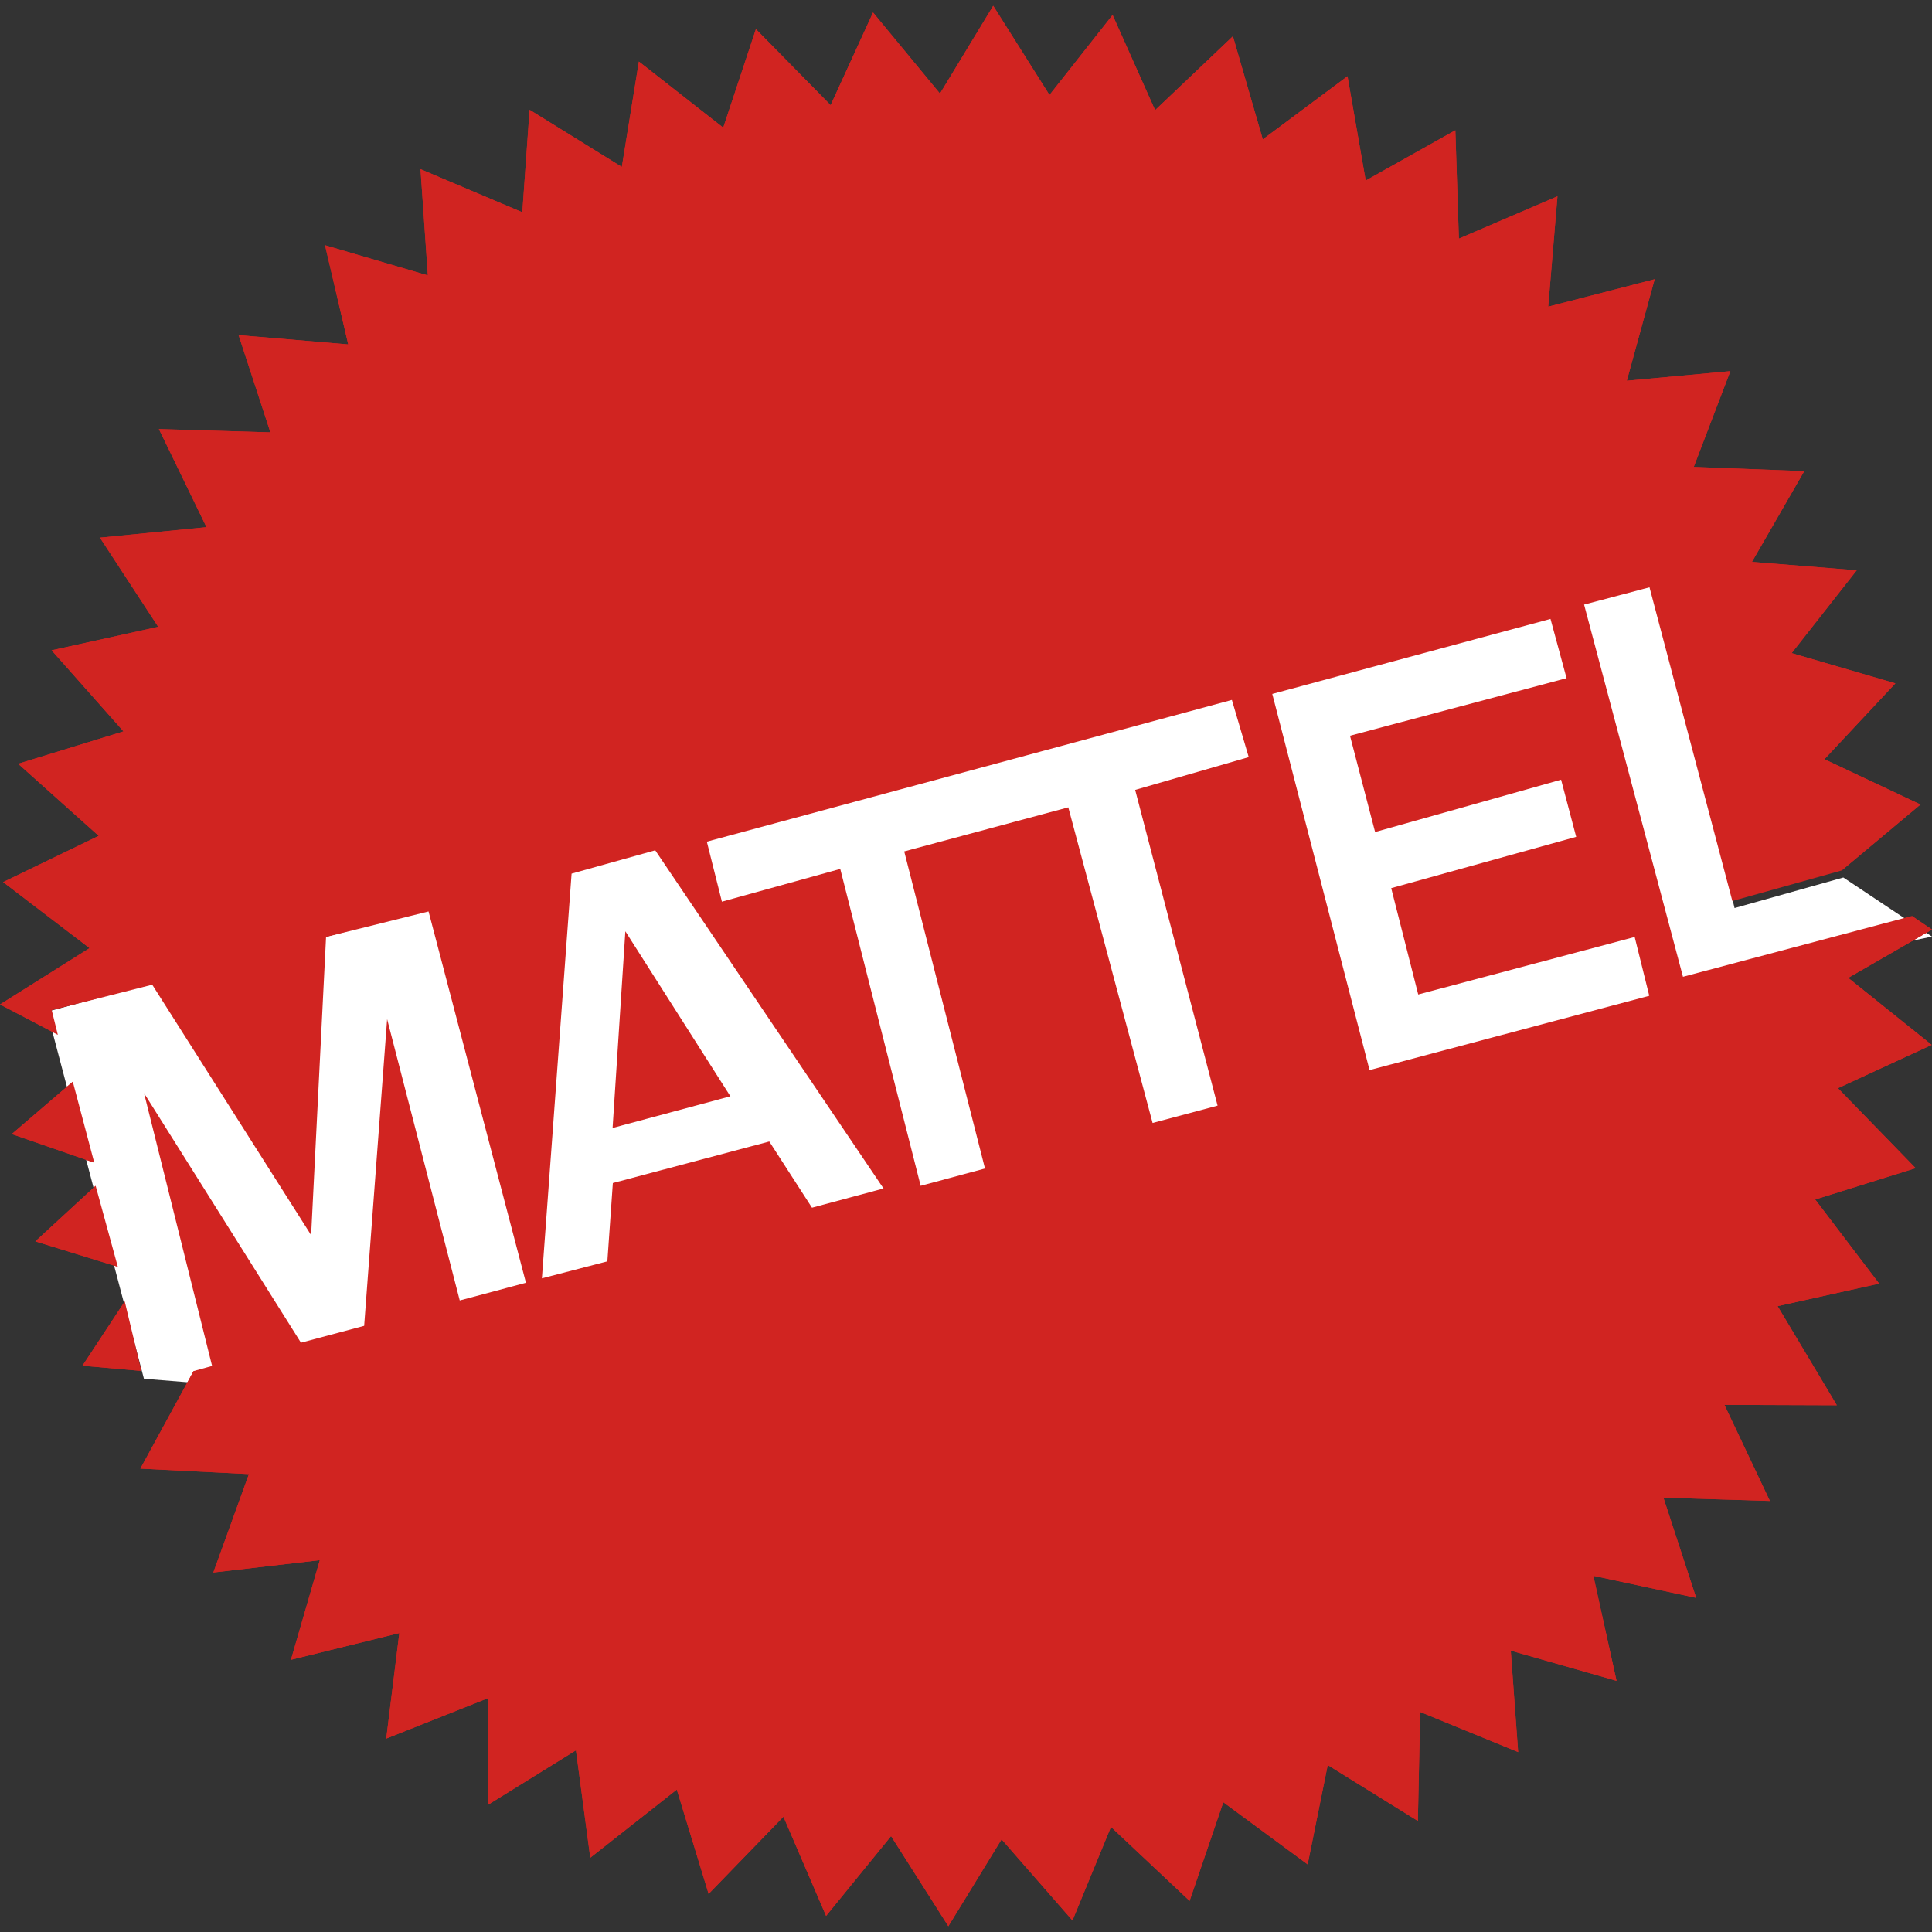
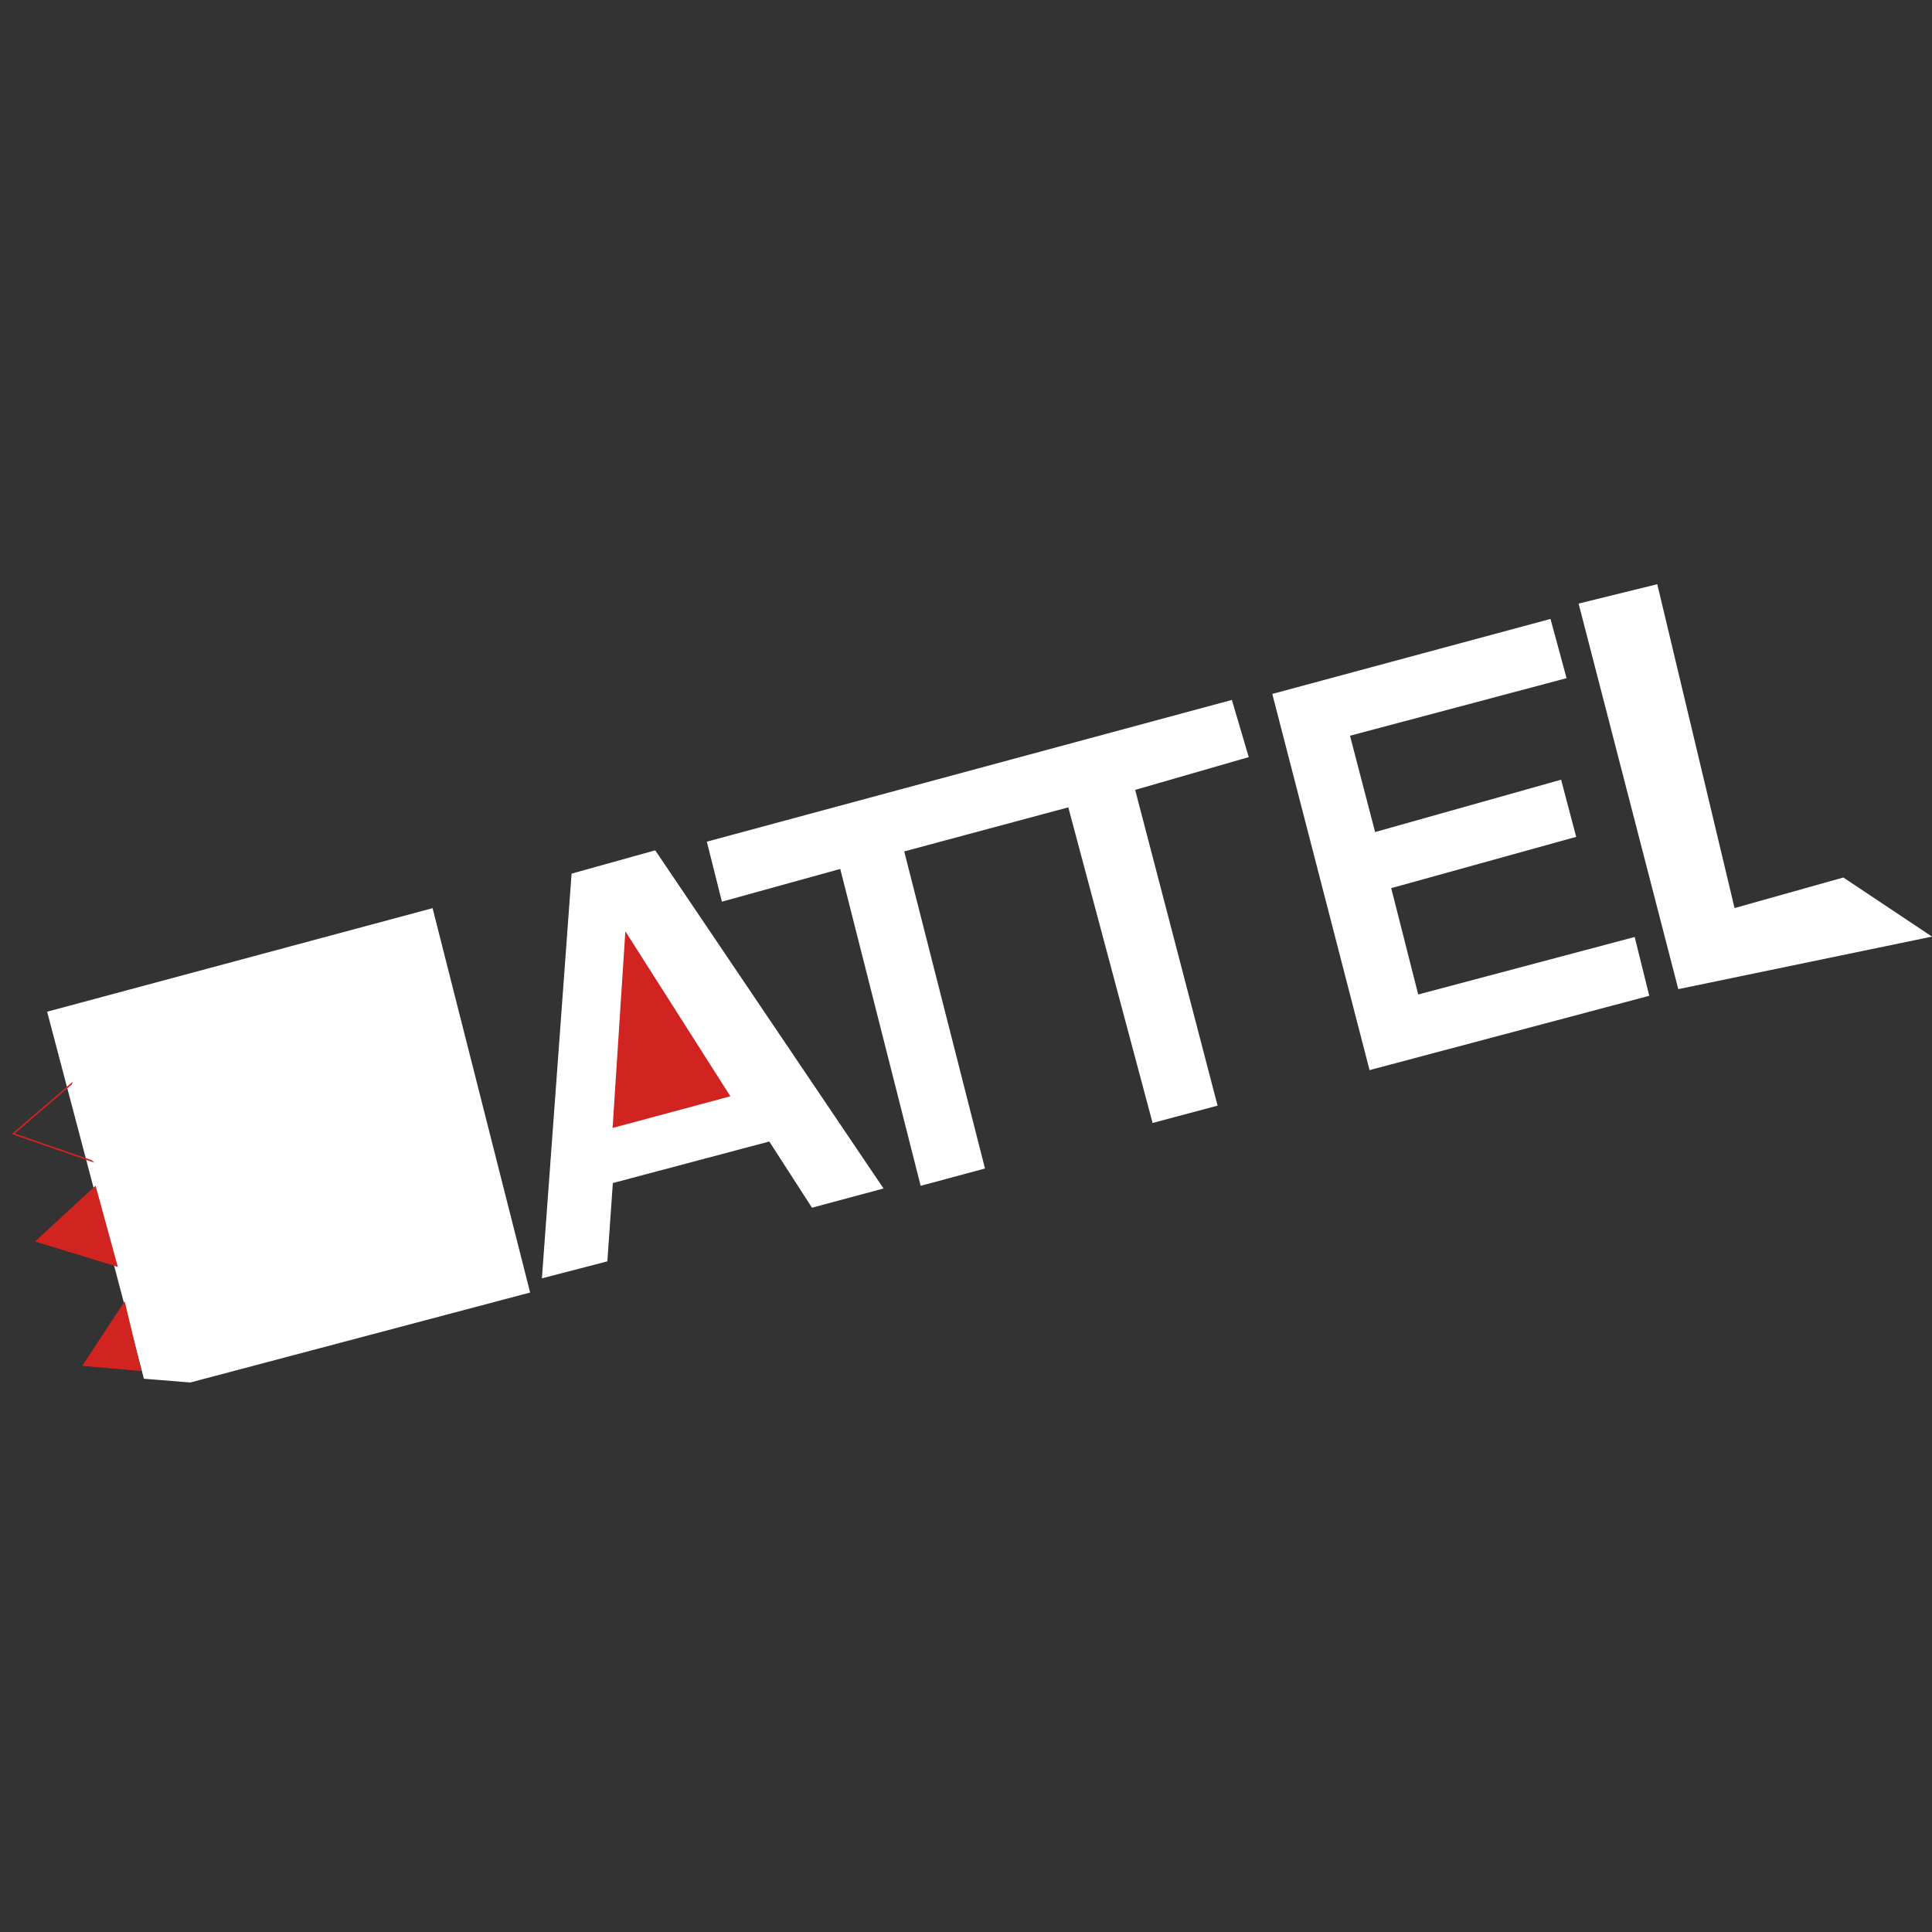
<svg xmlns="http://www.w3.org/2000/svg" xmlns:xlink="http://www.w3.org/1999/xlink" width="82" height="82" viewBox="0 0 82 82">
  <rect x="0" y="0" width="82" height="82" fill="#333333" stroke="none" />
  <defs>
    <path id="xh6ka" d="M175 2588.617l4.232 16.365 10.768-2.23-3.763-2.508-4.617 1.297-3.28-13.745z" />
    <path id="xh6kb" d="M110 2605.94l16.36-4.395 4.14 16.314-14.423 3.818-1.968-.159z" />
-     <path id="xh6kc" d="M152.543 2567.03l-2.388-3.784-2.26 3.725-2.84-3.441-1.8 3.933-3.172-3.227-1.387 4.181-3.58-2.805-.724 4.473-3.915-2.426-.308 4.35-4.322-1.83.312 4.51-4.364-1.28.985 4.21-4.653-.394 1.35 4.126-4.733-.14 2.02 4.164-4.523.445 2.473 3.784-4.523.997 3.05 3.441-4.47 1.375 3.418 3.06-4.056 1.962 3.667 2.803-3.8 2.39 2.453 1.284-.258-1.042 4.266-1.08 6.744 10.628.634-12.654 4.35-1.083 4.134 15.76-2.81.75-3.082-11.94-.975 13.018-2.683.715-6.66-10.593 2.889 11.58-.787.218-2.258 4.14 4.608.232-1.511 4.177 4.519-.523-1.225 4.228 4.6-1.134-.555 4.479 4.303-1.71.026 4.514 3.723-2.307.608 4.56 3.672-2.893 1.351 4.427 3.175-3.275 1.81 4.21 2.759-3.387 2.43 3.824h.001l2.26-3.687 3.008 3.443 1.634-3.97 3.337 3.14 1.43-4.188 3.58 2.639.853-4.218 3.826 2.374.097-4.628 4.159 1.704-.313-4.306 4.489 1.281-.984-4.458 4.364.936-1.39-4.251 4.519.138-1.93-4.078 4.77.017-2.512-4.205 4.309-.958-2.715-3.57 4.264-1.33-3.299-3.394 3.98-1.838-3.543-2.844 3.556-2.05-.851-.576-9.718 2.58-4.197-15.797 2.776-.734 3.517 13.315 4.639-1.296 3.346-2.799-4.078-1.922 3.012-3.22-4.402-1.285 2.76-3.513-4.446-.358 2.22-3.85-4.69-.18 1.554-4.065-4.395.406 1.182-4.308-4.518 1.165.393-4.685-4.184 1.798-.15-4.6-3.805 2.133-.773-4.427-3.595 2.679-1.267-4.377-3.303 3.138-1.805-4.04z" />
-     <path id="xh6kd" d="M116.26 2621.247l-2.197 4.027 4.506.227.057.086-1.476 4.08 4.415-.512.07.082-1.193 4.121 4.49-1.106.081.07-.542 4.37 4.2-1.67.09.06.025 4.398 3.624-2.244.1.045.592 4.447 3.582-2.822.103.033 1.32 4.321 3.098-3.198.106.02 1.768 4.112 2.69-3.303.105.005 2.376 3.736 2.205-3.597.105-.01 2.938 3.366 1.595-3.874.104-.022 3.265 3.07 1.397-4.093.1-.03 3.498 2.578.833-4.118.098-.041 3.728 2.312.095-4.514.09-.058 4.061 1.664-.305-4.202.083-.067 4.384 1.252-.96-4.352.077-.078 4.254.913-1.357-4.146.065-.084 4.413.137-1.885-3.985.058-.091 4.657.017-2.454-4.108.042-.096 4.21-.936-2.654-3.49.032-.1 4.164-1.299-3.225-3.32.02-.102 3.884-1.794-3.462-2.78.009-.105 3.466-1.999-.74-.503.01-.07.852.577-3.556 2.05 3.543 2.844-3.98 1.838 3.299 3.394-4.264 1.33 2.715 3.57-4.309.958 2.513 4.205-4.772-.017 1.93 4.079-4.519-.14 1.391 4.253-4.364-.937.984 4.458-4.49-1.28.314 4.305-4.16-1.704-.097 4.628-3.825-2.373-.852 4.217-3.58-2.64-1.43 4.188-3.338-3.14-1.634 3.971-3.009-3.443-2.259 3.686h-.002l-2.43-3.823-2.757 3.386-1.81-4.21-3.176 3.276-1.351-4.427-3.672 2.893-.608-4.56-3.723 2.307-.026-4.515-4.303 1.71.555-4.478-4.6 1.134 1.225-4.228-4.52.523 1.512-4.177-4.608-.232 2.259-4.14.044.054zm69.895-21.377l3.238-2.707-3.988-1.88-.019-.102 2.941-3.145-4.302-1.254-.032-.101 2.686-3.42-4.326-.347-.052-.097 2.168-3.758-4.583-.176-.059-.088 1.517-3.968-4.29.398-.07-.081 1.152-4.202-4.408 1.137-.082-.067.383-4.579-4.083 1.756-.091-.057-.147-4.495-3.71 2.082-.097-.045-.755-4.324-3.51 2.616-.102-.033-1.237-4.274-3.225 3.064-.105-.021-1.76-3.94-2.613 3.309-.106-.005-2.331-3.697-2.206 3.636-.106.008-2.775-3.362-1.757 3.839-.106.018-3.096-3.151-1.354 4.08-.101.03-3.494-2.737-.707 4.366-.099.043-3.822-2.367-.3 4.243-.091.054-4.224-1.79.305 4.407-.083.065-4.258-1.25.96 4.103-.068.079-4.555-.386 1.317 4.034-.063.084-4.625-.137 1.973 4.069-.052.092-4.417.435 2.416 3.695-.04.098-4.417.972 2.98 3.361-.03.104-4.362 1.342 3.333 2.984-.015.105-3.963 1.916 3.586 2.74-.005.105-3.706 2.33 2.219 1.159.104.13-2.453-1.283 3.8-2.39-3.667-2.803 4.056-1.962-3.418-3.06 4.47-1.374-3.05-3.442 4.523-.997-2.473-3.784 4.523-.445-2.02-4.164 4.732.14-1.349-4.126 4.653.393-.985-4.21 4.364 1.282-.312-4.51 4.322 1.83.308-4.35 3.915 2.425.724-4.473 3.58 2.805 1.387-4.181 3.171 3.227 1.8-3.933 2.841 3.441 2.26-3.725 2.388 3.785 2.679-3.395 1.805 4.04 3.302-3.138 1.268 4.377 3.595-2.68.773 4.428 3.804-2.134.15 4.6 4.184-1.797-.392 4.685 4.518-1.165-1.182 4.308 4.395-.406-1.554 4.064 4.69.18-2.22 3.851 4.446.358-2.76 3.513 4.401 1.284-3.01 3.22 4.076 1.923-3.345 2.799-.01-.076z" />
    <path id="xh6ke" d="M131 2617.257l1.26-17.177 3.55-.99 9.69 14.353-3.037.816-1.812-2.81-6.64 1.763-.233 3.324z" />
    <path id="xh6kf" d="M134 2610.874l.542-8.347 4.458 7.003z" />
    <path id="xh6kg" d="M147.076 2613.33l-3.413-13.45-5.023 1.39-.64-2.547 22.285-6.016.715 2.427-4.82 1.392 3.498 13.4-2.758.737-3.578-13.397-6.964 1.871 3.428 13.458z" />
    <path id="xh6kh" d="M178 2605.264l-11.872 3.155-4.128-15.966 11.808-3.184.682 2.515-9.192 2.443 1.066 4.088 7.894-2.222.64 2.426-7.851 2.177 1.147 4.513 9.187-2.44z" />
-     <path id="xh6ki" d="M111.09 2608.91l-2.59 2.223 3.5 1.214z" />
    <path id="xh6kj" d="M111.051 2609.026l-2.423 2.083 3.275 1.134.097.104-3.5-1.214 2.588-2.223z" />
    <path id="xh6kk" d="M112.059 2613.33l-2.559 2.358 3.5 1.078z" />
    <path id="xh6kl" d="M112.023 2613.45l-2.396 2.21 3.272 1.004.101.102-3.5-1.078 2.559-2.359z" />
    <path id="xh6km" d="M113.295 2618.24l-1.795 2.726 2.5.22z" />
    <path id="xh6kn" d="M113.266 2618.39l-1.656 2.52 2.311.204.079.072-2.5-.22 1.792-2.726z" />
  </defs>
  <g>
    <g transform="translate(-108 -2563)">
      <g>
        <g>
          <use fill="#fff" xlink:href="#xh6ka" />
        </g>
        <g>
          <use fill="#fff" xlink:href="#xh6kb" />
        </g>
        <g>
          <use fill="#d12421" xlink:href="#xh6kc" />
        </g>
        <g>
          <use fill="#d12421" xlink:href="#xh6kd" />
        </g>
        <g>
          <use fill="#fff" xlink:href="#xh6ke" />
        </g>
        <g>
          <use fill="#d12421" xlink:href="#xh6kf" />
        </g>
        <g>
          <use fill="#fff" xlink:href="#xh6kg" />
        </g>
        <g>
          <use fill="#fff" xlink:href="#xh6kh" />
        </g>
        <g>
          <use fill="#d12421" xlink:href="#xh6ki" />
        </g>
        <g>
          <use fill="#d12421" xlink:href="#xh6kj" />
        </g>
        <g>
          <use fill="#d12421" xlink:href="#xh6kk" />
        </g>
        <g>
          <use fill="#d12421" xlink:href="#xh6kl" />
        </g>
        <g>
          <use fill="#d12421" xlink:href="#xh6km" />
        </g>
        <g>
          <use fill="#d12421" xlink:href="#xh6kn" />
        </g>
      </g>
    </g>
  </g>
</svg>